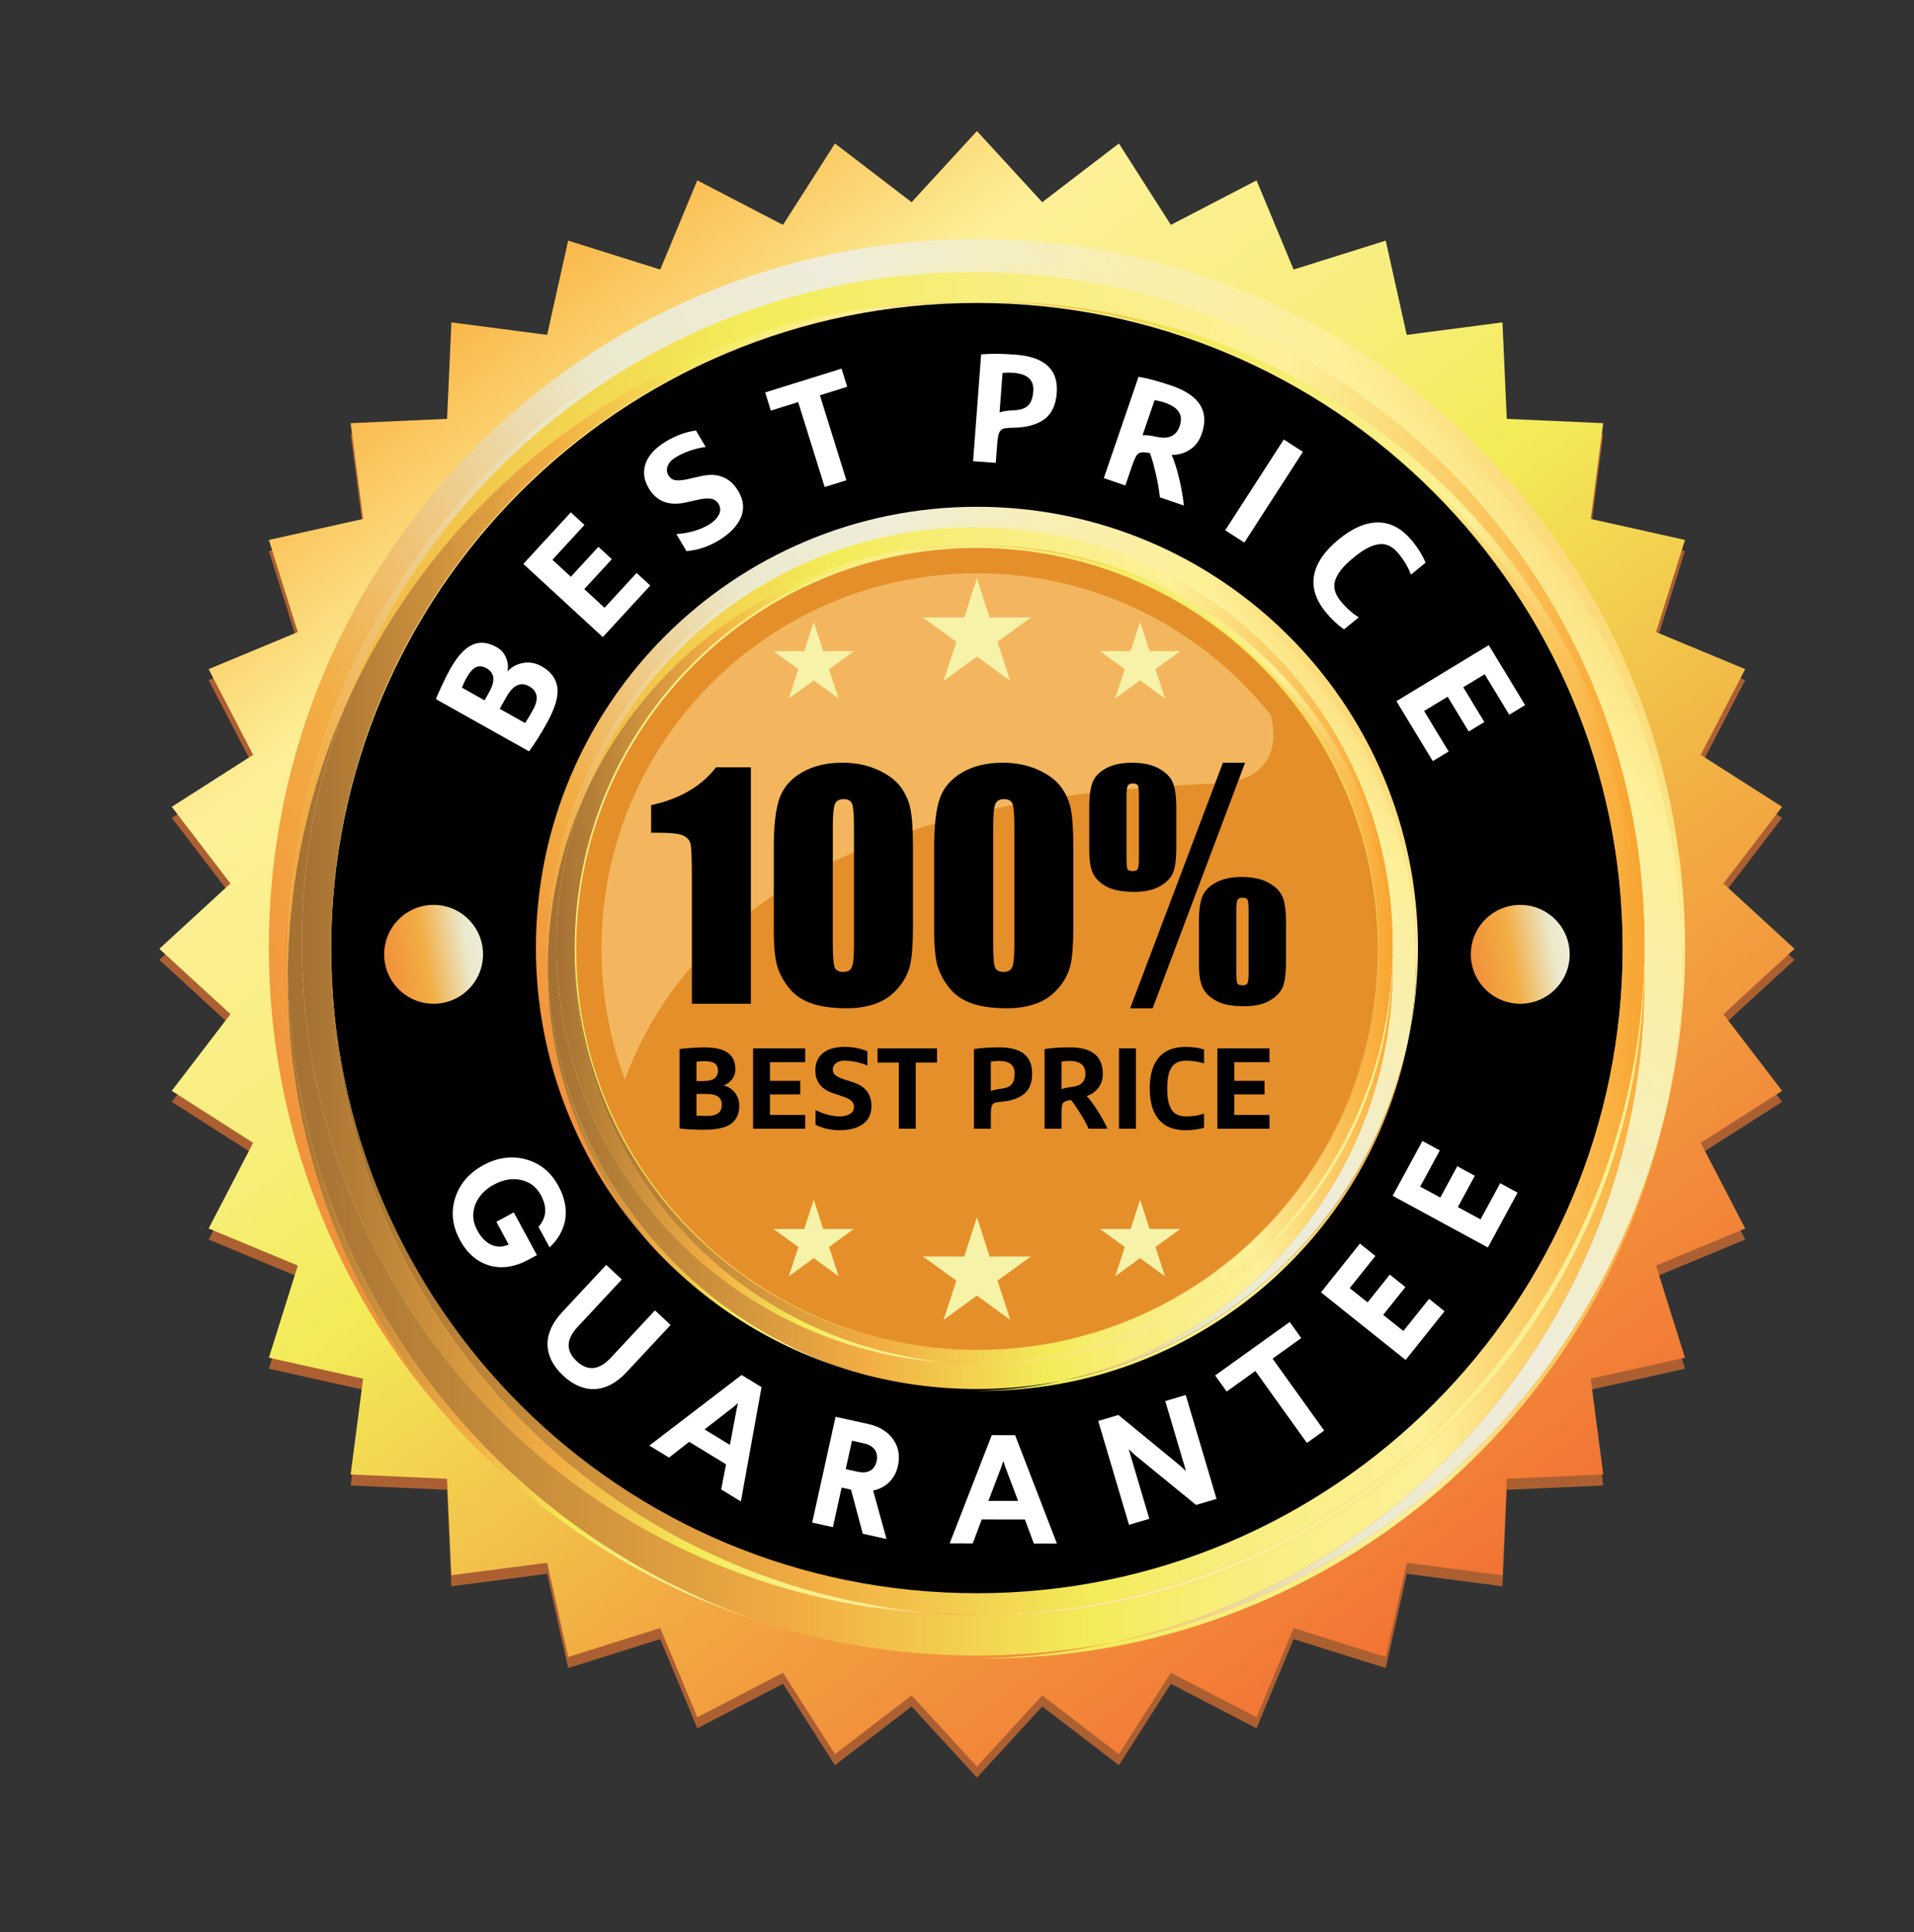
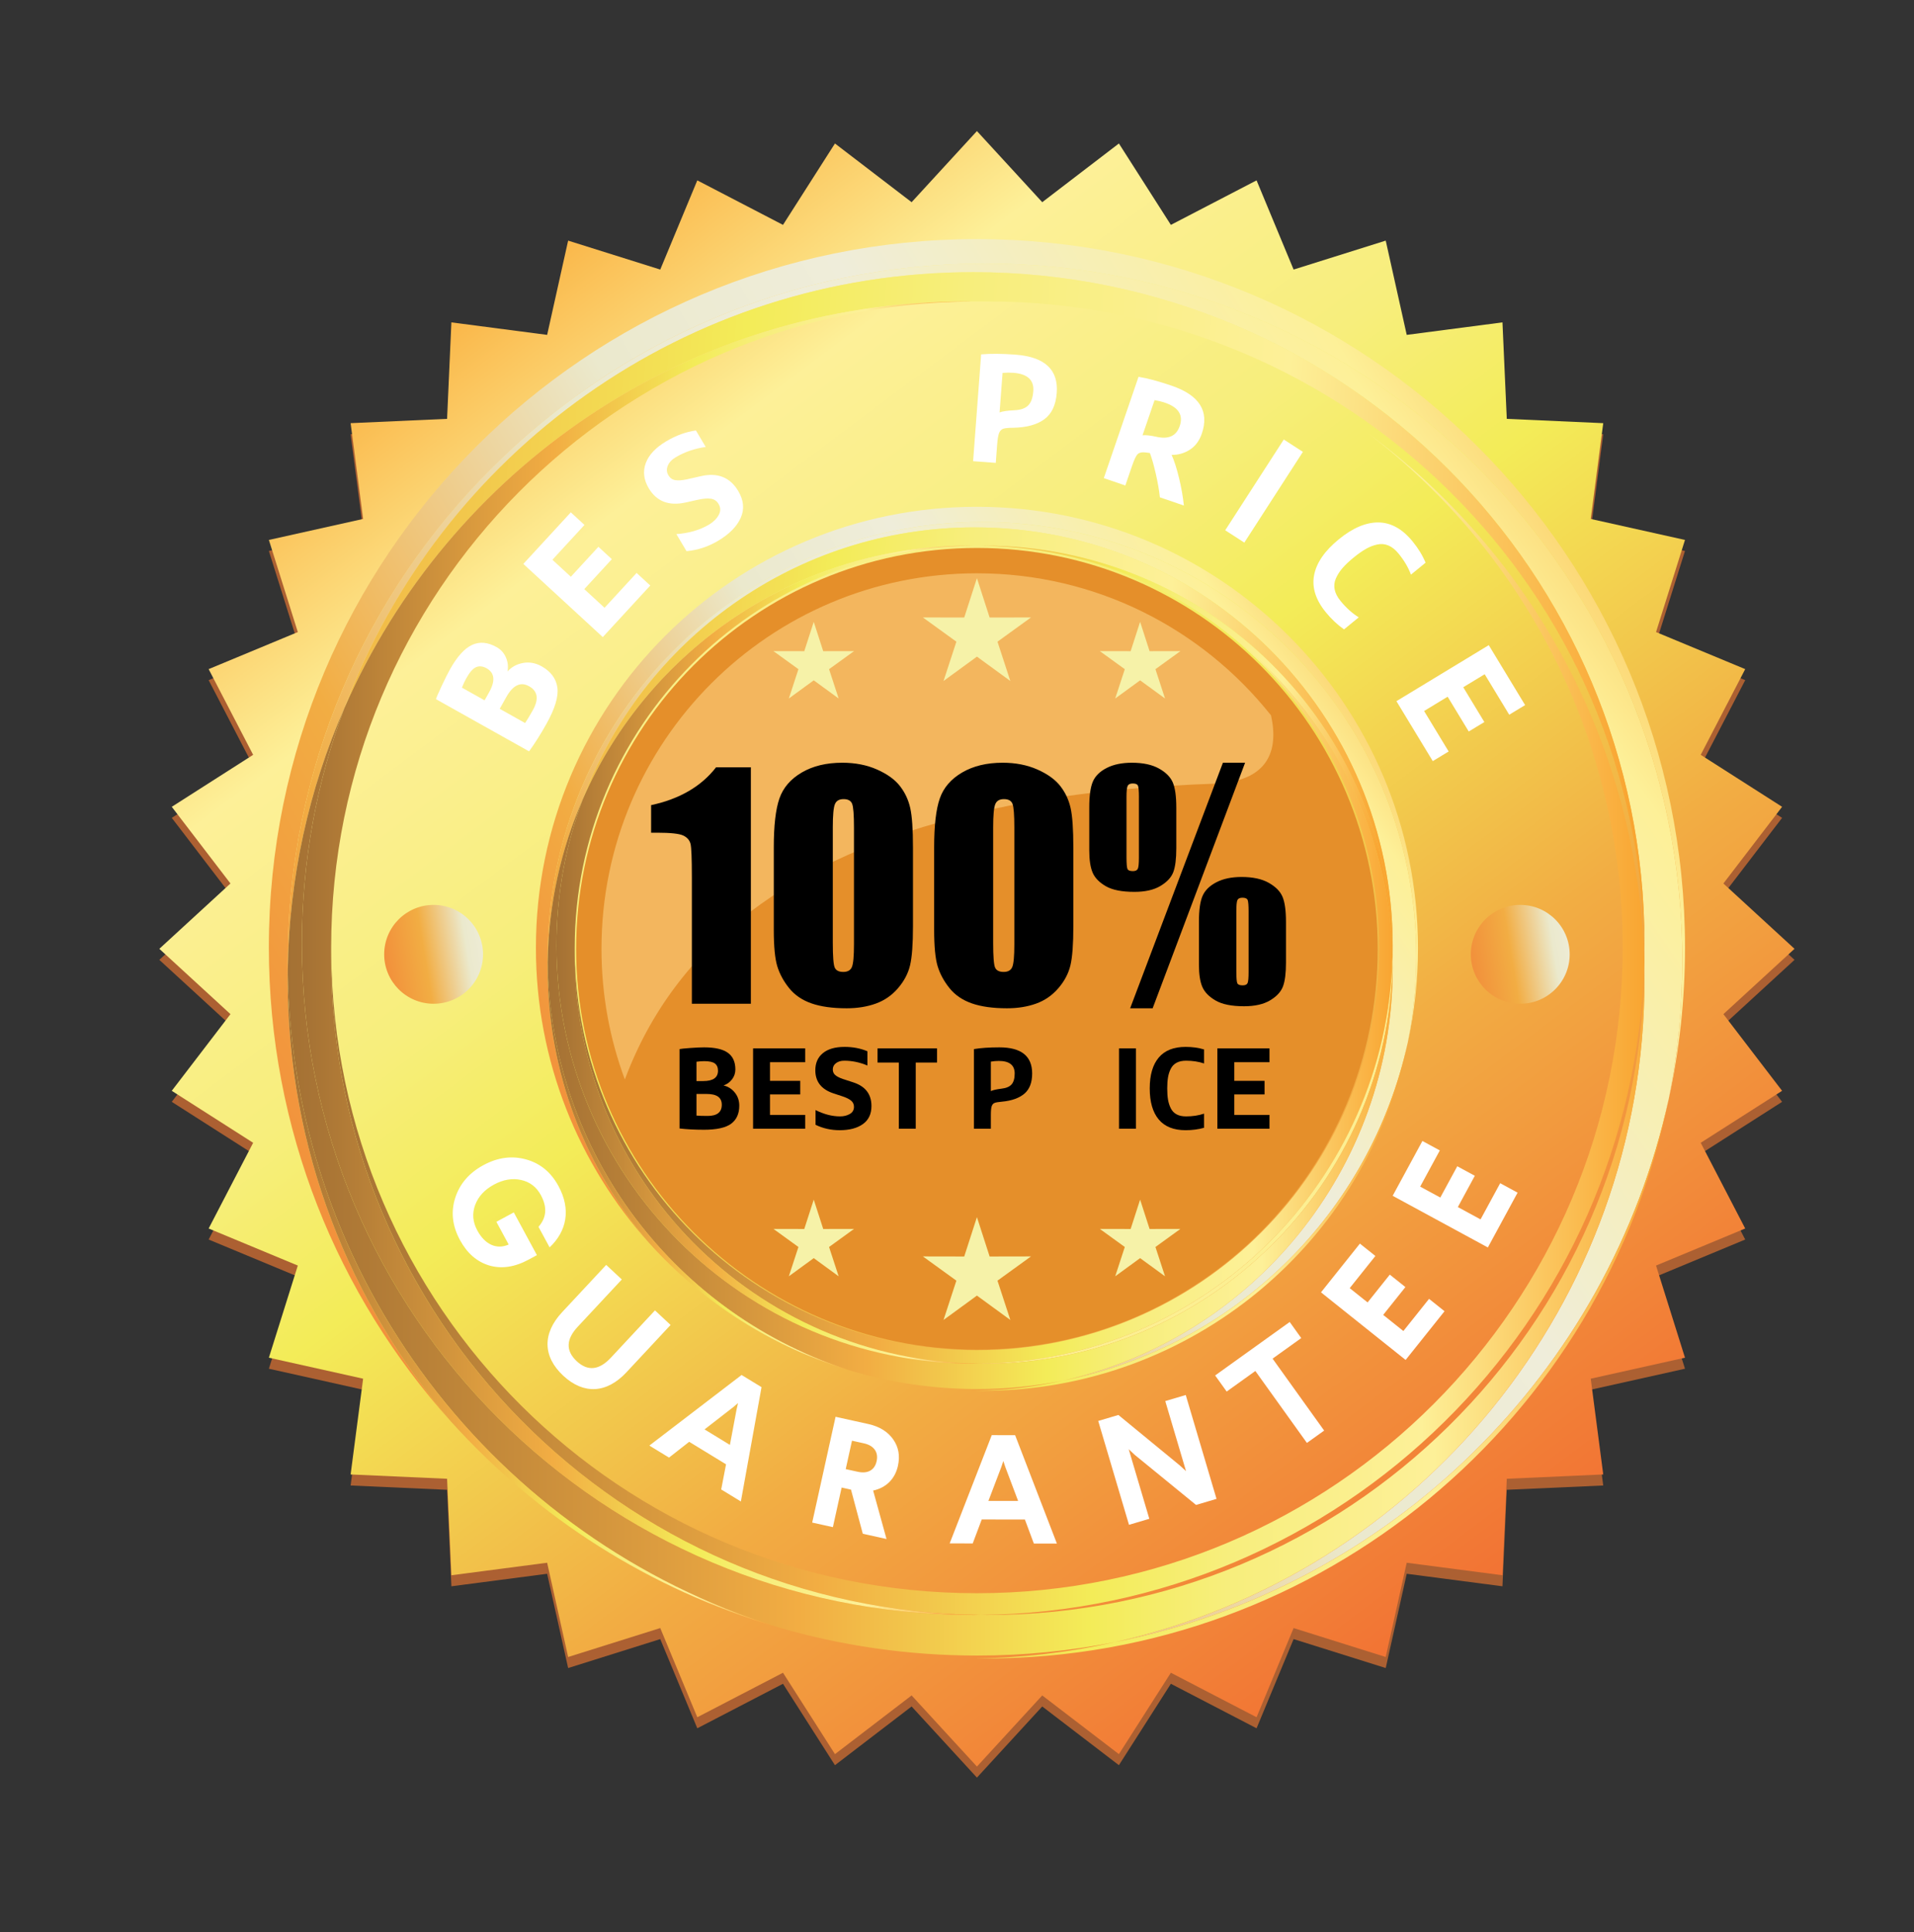
<svg xmlns="http://www.w3.org/2000/svg" xmlns:xlink="http://www.w3.org/1999/xlink" id="Layer_1" data-name="Layer 1" viewBox="0 0 3432.89 3464.5">
  <rect x="0" y="0" width="3432.89" height="3464.5" fill="#333333" stroke="none" />
  <defs>
    <style>
      .cls-1 {
        clip-path: url(#clippath);
      }

      .cls-2 {
        fill: url(#linear-gradient);
      }

      .cls-2, .cls-3, .cls-4, .cls-5, .cls-6, .cls-7, .cls-8, .cls-9, .cls-10, .cls-11, .cls-12, .cls-13, .cls-14, .cls-15, .cls-16, .cls-17, .cls-18, .cls-19, .cls-20, .cls-21, .cls-22, .cls-23, .cls-24, .cls-25, .cls-26, .cls-27, .cls-28, .cls-29 {
        stroke-width: 0px;
      }

      .cls-3 {
        fill: url(#linear-gradient-11);
      }

      .cls-4 {
        fill: url(#linear-gradient-12);
      }

      .cls-5 {
        fill: url(#linear-gradient-13);
      }

      .cls-6 {
        fill: url(#linear-gradient-10);
      }

      .cls-7 {
        fill: url(#linear-gradient-17);
      }

      .cls-8 {
        fill: url(#linear-gradient-16);
      }

      .cls-9 {
        fill: url(#linear-gradient-19);
      }

      .cls-10 {
        fill: url(#linear-gradient-15);
      }

      .cls-11 {
        fill: url(#linear-gradient-18);
      }

      .cls-12 {
        fill: url(#linear-gradient-14);
      }

      .cls-30 {
        clip-path: url(#clippath-1);
      }

      .cls-31 {
        clip-path: url(#clippath-4);
      }

      .cls-32 {
        clip-path: url(#clippath-3);
      }

      .cls-33 {
        clip-path: url(#clippath-2);
      }

      .cls-34 {
        clip-path: url(#clippath-7);
      }

      .cls-35 {
        clip-path: url(#clippath-8);
      }

      .cls-36 {
        clip-path: url(#clippath-6);
      }

      .cls-37 {
        clip-path: url(#clippath-5);
      }

      .cls-38 {
        clip-path: url(#clippath-9);
      }

      .cls-39 {
        clip-path: url(#clippath-14);
      }

      .cls-40 {
        clip-path: url(#clippath-13);
      }

      .cls-41 {
        clip-path: url(#clippath-12);
      }

      .cls-42 {
        clip-path: url(#clippath-10);
      }

      .cls-43 {
        clip-path: url(#clippath-15);
      }

      .cls-44 {
        clip-path: url(#clippath-17);
      }

      .cls-45 {
        clip-path: url(#clippath-16);
      }

      .cls-46 {
        clip-path: url(#clippath-11);
      }

      .cls-47 {
        clip-path: url(#clippath-18);
      }

      .cls-13 {
        clip-rule: evenodd;
        fill: none;
      }

      .cls-14 {
        fill: #000100;
      }

      .cls-14, .cls-15, .cls-16, .cls-17, .cls-18, .cls-19 {
        fill-rule: evenodd;
      }

      .cls-15 {
        fill: #ac6032;
      }

      .cls-16 {
        fill: #fcef92;
      }

      .cls-17 {
        fill: #e58f2a;
      }

      .cls-18 {
        fill: #f3b65e;
      }

      .cls-19 {
        fill: #f6f2a8;
      }

      .cls-20 {
        fill: url(#linear-gradient-4);
      }

      .cls-21 {
        fill: url(#linear-gradient-2);
      }

      .cls-22 {
        fill: url(#linear-gradient-3);
      }

      .cls-23 {
        fill: url(#linear-gradient-8);
      }

      .cls-24 {
        fill: url(#linear-gradient-9);
      }

      .cls-25 {
        fill: url(#linear-gradient-7);
      }

      .cls-26 {
        fill: url(#linear-gradient-5);
      }

      .cls-27 {
        fill: url(#linear-gradient-6);
      }

      .cls-29 {
        fill: #fff;
      }
    </style>
    <clipPath id="clippath">
      <polygon class="cls-13" points="1752.19 235.02 1869.32 362.58 2006.83 257.3 2100.03 403.26 2253.73 323.45 2320.17 483.38 2485.39 431.48 2523.05 600.52 2694.77 578.09 2702.51 751.1 2875.52 758.83 2853.09 930.56 3022.13 968.22 2970.22 1133.44 3130.16 1199.88 3050.35 1353.58 3196.31 1446.78 3091.03 1584.28 3218.59 1701.42 3091.03 1818.55 3196.31 1956.06 3050.35 2049.26 3130.16 2202.96 2970.22 2269.4 3022.13 2434.62 2853.09 2472.28 2875.52 2644 2702.51 2651.74 2694.77 2824.75 2523.05 2802.32 2485.39 2971.36 2320.17 2919.45 2253.73 3079.38 2100.03 2999.58 2006.83 3145.54 1869.32 3040.26 1752.19 3167.82 1635.05 3040.26 1497.55 3145.54 1404.35 2999.58 1250.65 3079.38 1184.21 2919.45 1018.99 2971.36 981.33 2802.32 809.6 2824.75 801.87 2651.74 628.86 2644 651.29 2472.28 482.25 2434.62 534.15 2269.4 374.22 2202.96 454.03 2049.26 308.07 1956.06 413.35 1818.55 285.79 1701.42 413.35 1584.28 308.07 1446.78 454.03 1353.58 374.22 1199.88 534.15 1133.44 482.25 968.22 651.29 930.56 628.86 758.83 801.87 751.1 809.6 578.09 981.33 600.52 1018.99 431.48 1184.21 483.38 1250.65 323.45 1404.35 403.26 1497.55 257.3 1635.05 362.58 1752.19 235.02" />
    </clipPath>
    <linearGradient id="linear-gradient" x1="2864.32" y1="3185.63" x2="790.71" y2="418.26" gradientUnits="userSpaceOnUse">
      <stop offset="0" stop-color="#000" />
      <stop offset=".1" stop-color="#f27033" />
      <stop offset=".37" stop-color="#f2ad43" />
      <stop offset=".58" stop-color="#f3ec58" />
      <stop offset=".68" stop-color="#f7ee7c" />
      <stop offset=".83" stop-color="#fdf098" />
      <stop offset="1" stop-color="#f9a531" />
    </linearGradient>
    <clipPath id="clippath-1">
      <path class="cls-13" d="M1766.72,472.58c690.76,0,1250.73,559.97,1250.73,1250.73,0,84.82-8.44,167.66-24.53,247.74,19.16-87.71,29.25-178.81,29.25-272.27,0-701.4-568.59-1269.99-1269.99-1269.99S482.2,997.39,482.2,1698.79c0,326.93,123.53,625,326.46,850.09-182.44-212.78-292.66-489.31-292.66-791.57,0-5.64.04-11.26.11-16.88-.07-5.69-.11-11.4-.11-17.11,0-690.76,559.97-1250.73,1250.72-1250.73" />
    </clipPath>
    <linearGradient id="linear-gradient-2" x1="-251.39" y1="2666.19" x2="3078.7" y2="709.35" gradientUnits="userSpaceOnUse">
      <stop offset="0" stop-color="#e9e8e8" />
      <stop offset=".1" stop-color="#f27033" />
      <stop offset=".37" stop-color="#f2ad43" />
      <stop offset=".56" stop-color="#ebe9cd" />
      <stop offset=".68" stop-color="#efedda" />
      <stop offset=".86" stop-color="#fdf098" />
      <stop offset="1" stop-color="#f9a531" />
    </linearGradient>
    <clipPath id="clippath-2">
      <path class="cls-13" d="M2949.46,1757.31c0,580.45-406.46,1065.97-950.28,1187.46.03,0,.06-.01.08-.02,494.78-97.56,886.36-482.49,993.65-973.7,16.09-80.08,24.53-162.93,24.53-247.74,0-690.76-559.97-1250.73-1250.73-1250.73S516,1032.55,516,1723.31c0,5.71.04,11.42.11,17.11,2.27-166.99,38.18-325.85,101.26-470.11,170.91-456.95,611.5-782.27,1128.08-782.27,664.95,0,1204,539.05,1204,1204.01,0,4.4-.02,8.81-.07,13.21.05,4.35.07,8.7.07,13.06,0,6.46-.05,12.91-.16,19.34.1,6.54.16,13.09.16,19.65" />
    </clipPath>
    <linearGradient id="linear-gradient-3" x1="-124.99" y1="3024.88" x2="3154.62" y2="743.02" xlink:href="#linear-gradient-2" />
    <clipPath id="clippath-3">
      <path class="cls-13" d="M1771.72,540.58c646.09,0,1170.67,520.25,1177.67,1164.68.05-4.4.07-8.8.07-13.21,0-664.96-539.05-1204.01-1204-1204.01-516.58,0-957.17,325.32-1128.08,782.27,187.82-429.57,616.54-729.74,1115.35-729.74,3.29,0,6.57.01,9.85.04,3.2-.03,6.4-.04,9.61-.04s6.49.01,9.72.04c3.26-.03,6.53-.04,9.81-.04" />
    </clipPath>
    <linearGradient id="linear-gradient-4" x1="-956.46" y1="908.71" x2="2943.98" y2="1176.26" gradientUnits="userSpaceOnUse">
      <stop offset="0" stop-color="#a77234" />
      <stop offset=".1" stop-color="#f27033" />
      <stop offset=".37" stop-color="#f2ad43" />
      <stop offset=".58" stop-color="#f3ec58" />
      <stop offset=".68" stop-color="#f7ee7c" />
      <stop offset=".83" stop-color="#fdf098" />
      <stop offset="1" stop-color="#f9a531" />
    </linearGradient>
    <clipPath id="clippath-4">
      <path class="cls-13" d="M2452.56,776.24c293.14,215.45,486.2,559.13,496.47,948.35.17-6.43.29-12.88.36-19.33-7-644.43-531.58-1164.68-1177.67-1164.68-3.27,0-6.54.01-9.81.04,259.4,2.13,498.47,89.54,690.55,235.56.04.03.07.05.1.07" />
    </clipPath>
    <linearGradient id="linear-gradient-5" x1="953.29" y1="948.81" x2="2939.36" y2="1209.07" xlink:href="#linear-gradient-4" />
    <clipPath id="clippath-5">
      <path class="cls-13" d="M2949.03,1724.59c-10.27-389.22-203.32-732.9-496.47-948.35,278.22,211.54,457.84,546.07,457.84,922.54,0,639.66-518.55,1158.21-1158.21,1158.21s-1152.95-513.3-1158.17-1148.49c-.03,3.26-.04,6.53-.04,9.81,0,646.09,520.25,1170.67,1164.68,1177.67,648.01-6.97,1173.24-525.86,1190.36-1171.39" />
    </clipPath>
    <linearGradient id="linear-gradient-6" x1="593.98" y1="1836.11" x2="2949.03" y2="1836.11" gradientUnits="userSpaceOnUse">
      <stop offset="0" stop-color="#a47134" />
      <stop offset=".37" stop-color="#f2ad43" />
      <stop offset=".58" stop-color="#f3ec58" />
      <stop offset=".68" stop-color="#f7ee7c" />
      <stop offset=".83" stop-color="#fdf098" />
      <stop offset="1" stop-color="#f9a531" />
    </linearGradient>
    <clipPath id="clippath-6">
      <path class="cls-13" d="M2949.3,1737.65c-10.33,641.53-533.59,1158.4-1177.58,1158.4-4.36,0-8.71-.02-13.06-.07-4.4.05-8.8.07-13.21.07-664.96,0-1204.01-539.05-1204.01-1204,0-148.38,26.84-290.49,75.93-421.74-63.08,144.26-98.99,303.13-101.26,470.11,7.42,553.54,374.45,1020.27,878.09,1177.19,113.54,33.29,233.67,51.15,357.99,51.15,84.52,0,167.1-8.25,247-24,.03,0,.06-.01.08-.02,543.78-121.53,950.19-607.03,950.19-1187.45,0-6.56-.05-13.11-.16-19.65M1999.18,2944.77s-.06,0-.09.02c-80.45,17.97-163.9,27.97-249.49,29.13,5.69.07,11.4.11,17.11.11,605.95,0,1111.24-430.89,1226.2-1002.98-107.3,491.21-498.87,876.14-993.65,973.7l-.08.02Z" />
    </clipPath>
    <linearGradient id="linear-gradient-7" x1="516.12" y1="2122.17" x2="2992.92" y2="2122.17" xlink:href="#linear-gradient-6" />
    <clipPath id="clippath-7">
      <path class="cls-13" d="M1758.66,2895.99c-644.43-7-1164.68-531.58-1164.68-1177.67,0-3.27.01-6.54.04-9.81-.03-3.24-.04-6.48-.04-9.72,0-636.45,513.36-1153.01,1148.6-1158.17-3.28-.03-6.56-.04-9.85-.04-498.82,0-927.53,300.17-1115.35,729.74-49.09,131.25-75.93,273.36-75.93,421.74,0,664.95,539.05,1204,1204.01,1204,4.41,0,8.81-.02,13.21-.07" />
    </clipPath>
    <linearGradient id="linear-gradient-8" x1="541.45" y1="1718.32" x2="1758.66" y2="1718.32" xlink:href="#linear-gradient-6" />
    <clipPath id="clippath-8">
      <path class="cls-13" d="M1394.2,2917.62c-503.64-156.92-870.66-623.65-878.09-1177.19-.07,5.62-.11,11.24-.11,16.88,0,302.27,110.22,578.79,292.66,791.57,155.28,172.24,357.05,301.74,585.54,368.74" />
    </clipPath>
    <linearGradient id="linear-gradient-9" x1="516" y1="2329.02" x2="1394.2" y2="2329.02" xlink:href="#linear-gradient-6" />
    <clipPath id="clippath-9">
      <path class="cls-13" d="M1761.24,936.06c430.23,0,779,348.77,779,779,0,52.83-5.26,104.43-15.28,154.3,11.93-54.63,18.22-111.37,18.22-169.58,0-436.85-354.14-790.99-790.99-790.99s-790.99,354.14-790.99,790.99c0,203.62,76.94,389.27,203.33,529.47-113.63-132.53-182.28-304.76-182.28-493.02,0-3.51.02-7.01.07-10.51-.05-3.55-.07-7.1-.07-10.66,0-430.23,348.77-779,778.99-779" />
    </clipPath>
    <linearGradient id="linear-gradient-10" x1="504.29" y1="2302.32" x2="2578.4" y2="1083.51" xlink:href="#linear-gradient-2" />
    <clipPath id="clippath-10">
      <path class="cls-13" d="M2497.89,1736.23c0,361.52-253.15,663.92-591.86,739.59.02,0,.04,0,.05-.01,308.17-60.76,552.05-300.51,618.88-606.45,10.02-49.88,15.28-101.48,15.28-154.3,0-430.23-348.77-779-779-779s-778.99,348.77-778.99,779c0,3.56.02,7.11.07,10.66,1.42-104,23.78-202.95,63.07-292.8,106.45-284.6,380.86-487.22,702.61-487.22,414.15,0,749.89,335.74,749.89,749.9,0,2.74-.01,5.49-.04,8.23.03,2.71.04,5.42.04,8.13,0,4.02-.03,8.04-.1,12.04.06,4.07.1,8.15.1,12.24" />
    </clipPath>
    <linearGradient id="linear-gradient-11" x1="583.02" y1="2525.71" x2="2625.67" y2="1104.5" xlink:href="#linear-gradient-2" />
    <clipPath id="clippath-11">
      <path class="cls-13" d="M1764.35,978.41c402.41,0,729.13,324.03,733.49,725.4.03-2.74.04-5.48.04-8.23,0-414.16-335.74-749.9-749.89-749.9-321.74,0-596.16,202.62-702.61,487.22,116.98-267.55,384-454.5,694.68-454.5,2.05,0,4.09,0,6.14.02,1.99-.02,3.99-.02,5.98-.02s4.04,0,6.06.02c2.03-.02,4.07-.02,6.11-.02" />
    </clipPath>
    <linearGradient id="linear-gradient-12" x1="65.14" y1="1207.7" x2="2494.48" y2="1374.33" xlink:href="#linear-gradient-4" />
    <clipPath id="clippath-12">
      <path class="cls-13" d="M2188.4,1125.19c182.58,134.19,302.82,348.24,309.22,590.66.11-4.01.18-8.02.23-12.04-4.36-401.37-331.08-725.4-733.49-725.4-2.04,0-4.08,0-6.11.02,161.56,1.33,310.46,55.77,430.1,146.71.02.02.04.03.06.04" />
    </clipPath>
    <linearGradient id="linear-gradient-13" x1="1254.61" y1="1232.68" x2="2491.61" y2="1394.77" xlink:href="#linear-gradient-4" />
    <clipPath id="clippath-13">
      <path class="cls-13" d="M2497.62,1715.85c-6.4-242.42-126.64-456.47-309.22-590.66,173.28,131.76,285.16,340.11,285.16,574.59,0,398.4-322.97,721.37-721.37,721.37s-718.09-319.7-721.35-715.31c-.02,2.03-.02,4.07-.02,6.11,0,402.41,324.03,729.13,725.4,733.49,403.6-4.34,730.73-327.52,741.4-729.58" />
    </clipPath>
    <linearGradient id="linear-gradient-14" x1="1030.82" y1="1785.31" x2="2497.62" y2="1785.31" xlink:href="#linear-gradient-6" />
    <clipPath id="clippath-14">
      <path class="cls-13" d="M2497.79,1723.99c-6.43,399.57-332.34,721.49-733.44,721.49-2.71,0-5.43-.01-8.13-.04-2.74.03-5.48.04-8.23.04-414.16,0-749.9-335.74-749.9-749.89,0-92.41,16.72-180.92,47.29-262.67-39.29,89.85-61.65,188.8-63.07,292.8,4.62,344.77,233.22,635.46,546.9,733.2,70.71,20.74,145.54,31.86,222.96,31.86,52.64,0,104.08-5.14,153.84-14.95.02,0,.04,0,.05-.01,338.68-75.69,591.81-378.08,591.81-739.58,0-4.09-.03-8.17-.1-12.24M1906.03,2475.82s-.04,0-.05.01c-50.11,11.19-102.08,17.42-155.39,18.14,3.55.05,7.1.07,10.66.07,377.4,0,692.12-268.37,763.72-624.69-66.83,305.94-310.71,545.69-618.88,606.45h-.05Z" />
    </clipPath>
    <linearGradient id="linear-gradient-15" x1="982.32" y1="1963.48" x2="2524.96" y2="1963.48" xlink:href="#linear-gradient-6" />
    <clipPath id="clippath-15">
      <path class="cls-13" d="M1756.22,2445.43c-401.37-4.36-725.4-331.09-725.4-733.49,0-2.04,0-4.07.02-6.11-.02-2.02-.02-4.04-.02-6.06,0-396.41,319.74-718.13,715.39-721.35-2.04-.02-4.09-.02-6.14-.02-310.68,0-577.7,186.96-694.68,454.5-30.57,81.75-47.29,170.26-47.29,262.67,0,414.16,335.74,749.89,749.9,749.89,2.75,0,5.49-.01,8.23-.04" />
    </clipPath>
    <linearGradient id="linear-gradient-16" x1="998.1" y1="1711.94" x2="1756.22" y2="1711.94" xlink:href="#linear-gradient-6" />
    <clipPath id="clippath-16">
      <path class="cls-13" d="M1529.22,2458.91c-313.68-97.74-542.28-388.43-546.9-733.2-.05,3.5-.07,7-.07,10.51,0,188.26,68.65,360.49,182.28,493.02,96.71,107.28,222.38,187.93,364.69,229.66" />
    </clipPath>
    <linearGradient id="linear-gradient-17" x1="982.25" y1="2092.31" x2="1529.22" y2="2092.31" xlink:href="#linear-gradient-6" />
    <clipPath id="clippath-17">
      <path class="cls-13" d="M777.7,1622.67c48.96,0,88.65,39.69,88.65,88.65s-39.69,88.64-88.65,88.64-88.64-39.69-88.64-88.64,39.69-88.65,88.64-88.65" />
    </clipPath>
    <linearGradient id="linear-gradient-18" x1="611.98" y1="1738.65" x2="1015.24" y2="1672.12" gradientUnits="userSpaceOnUse">
      <stop offset="0" stop-color="#e9e8e8" />
      <stop offset="0" stop-color="#f27033" />
      <stop offset=".37" stop-color="#f2ad43" />
      <stop offset=".56" stop-color="#ebe9cd" />
      <stop offset=".68" stop-color="#efedda" />
      <stop offset=".86" stop-color="#fdf098" />
      <stop offset="1" stop-color="#f9a531" />
    </linearGradient>
    <clipPath id="clippath-18">
      <path class="cls-13" d="M2726.68,1622.67c48.96,0,88.64,39.69,88.64,88.65s-39.69,88.64-88.64,88.64-88.65-39.69-88.65-88.64,39.69-88.65,88.65-88.65" />
    </clipPath>
    <linearGradient id="linear-gradient-19" x1="2560.94" y1="1738.65" x2="2964.2" y2="1672.13" xlink:href="#linear-gradient-18" />
  </defs>
  <polygon class="cls-15" points="1752.19 254.81 1869.32 382.37 2006.83 277.08 2100.03 423.05 2253.73 343.24 2320.17 503.17 2485.39 451.27 2523.05 620.31 2694.77 597.88 2702.51 770.89 2875.52 778.62 2853.09 950.35 3022.13 988.01 2970.22 1153.23 3130.16 1219.67 3050.35 1373.37 3196.31 1466.57 3091.03 1604.07 3218.59 1721.21 3091.03 1838.34 3196.31 1975.84 3050.35 2069.05 3130.16 2222.74 2970.22 2289.19 3022.13 2454.41 2853.09 2492.07 2875.52 2663.79 2702.51 2671.52 2694.77 2844.54 2523.05 2822.11 2485.39 2991.14 2320.17 2939.24 2253.73 3099.17 2100.03 3019.36 2006.83 3165.33 1869.32 3060.05 1752.19 3187.61 1635.05 3060.05 1497.55 3165.33 1404.35 3019.36 1250.65 3099.17 1184.21 2939.24 1018.99 2991.14 981.33 2822.11 809.6 2844.54 801.87 2671.52 628.86 2663.79 651.29 2492.07 482.25 2454.41 534.15 2289.19 374.22 2222.74 454.03 2069.05 308.07 1975.84 413.35 1838.34 285.79 1721.21 413.35 1604.07 308.07 1466.57 454.03 1373.37 374.22 1219.67 534.15 1153.23 482.25 988.01 651.29 950.35 628.86 778.62 801.87 770.89 809.6 597.88 981.33 620.31 1018.99 451.27 1184.21 503.17 1250.65 343.24 1404.35 423.05 1497.55 277.08 1635.05 382.37 1752.19 254.81" />
  <g class="cls-1">
    <rect class="cls-2" x="285.79" y="235.02" width="2932.8" height="2932.8" />
  </g>
-   <path class="cls-14" d="M1752.19,543.21c-639.66,0-1158.21,518.55-1158.21,1158.21s518.55,1158.21,1158.21,1158.21,1158.21-518.55,1158.21-1158.21-518.55-1158.21-1158.21-1158.21M964.07,1701.42c0-435.27,352.85-788.12,788.12-788.12s788.12,352.85,788.12,788.12-352.85,788.12-788.12,788.12-788.12-352.85-788.12-788.12Z" />
  <path class="cls-17" d="M1752.19,982.6c-396.99,0-718.82,321.83-718.82,718.82s321.83,718.82,718.82,718.82,718.82-321.83,718.82-718.82-321.83-718.82-718.82-718.82" />
  <path class="cls-18" d="M1120.7,1935.72c89.82-240.21,297.69-399.13,623.61-476.75,85.55-20.37,179.24-35.14,281.04-44.31,48.45-4.36,98.74-7.46,150.86-9.29,98.48-3.43,117.65-59.15,103.45-122.56-123.36-155.23-313.79-254.77-527.48-254.77-371.89,0-673.37,301.48-673.37,673.37,0,82.4,14.8,161.34,41.88,234.3" />
  <g class="cls-30">
    <rect class="cls-21" x="482.2" y="428.8" width="2539.97" height="2120.08" />
  </g>
  <g class="cls-33">
    <rect class="cls-22" x="516" y="472.58" width="2501.45" height="2472.19" />
  </g>
  <g class="cls-32">
    <rect class="cls-20" x="617.37" y="488.04" width="2332.09" height="1217.22" />
  </g>
  <g class="cls-31">
-     <rect class="cls-26" x="1761.91" y="540.58" width="1187.48" height="1184.02" />
-   </g>
+     </g>
  <g class="cls-37">
    <rect class="cls-27" x="593.98" y="776.24" width="2355.05" height="2119.74" />
  </g>
-   <path class="cls-16" d="M2949.03,1724.59c-17.13,645.53-542.35,1164.43-1190.36,1171.39,4.35.05,8.7.07,13.06.07,643.99,0,1167.26-516.87,1177.58-1158.4-.07-4.36-.16-8.71-.28-13.06" />
  <g class="cls-36">
    <rect class="cls-25" x="516.12" y="1270.31" width="2476.8" height="1703.72" />
  </g>
  <g class="cls-34">
    <rect class="cls-23" x="541.45" y="540.58" width="1217.22" height="2355.48" />
  </g>
  <g class="cls-35">
    <rect class="cls-24" x="516" y="1740.43" width="878.2" height="1177.19" />
  </g>
  <g class="cls-38">
    <rect class="cls-6" x="961.2" y="908.79" width="1581.98" height="1320.46" />
  </g>
  <g class="cls-42">
    <rect class="cls-3" x="982.25" y="936.06" width="1557.99" height="1539.76" />
  </g>
  <g class="cls-46">
    <rect class="cls-4" x="1045.39" y="945.69" width="1452.5" height="758.12" />
  </g>
  <g class="cls-41">
    <rect class="cls-5" x="1758.25" y="978.41" width="739.6" height="737.44" />
  </g>
  <g class="cls-40">
    <rect class="cls-12" x="1030.82" y="1125.19" width="1466.8" height="1320.25" />
  </g>
  <path class="cls-16" d="M2497.62,1715.85c-10.67,402.06-337.79,725.24-741.4,729.58,2.71.03,5.42.04,8.13.04,401.1,0,727.01-321.93,733.44-721.49-.04-2.72-.1-5.43-.17-8.14" />
  <g class="cls-39">
    <rect class="cls-10" x="982.32" y="1432.91" width="1542.64" height="1061.13" />
  </g>
  <g class="cls-43">
    <rect class="cls-8" x="998.1" y="978.41" width="758.12" height="1467.07" />
  </g>
  <g class="cls-45">
    <rect class="cls-7" x="982.25" y="1725.71" width="546.97" height="733.2" />
  </g>
  <polygon class="cls-19" points="1752.19 2182.57 1774.97 2253.15 1849.13 2253.01 1789.05 2296.48 1812.11 2366.97 1752.19 2323.26 1692.27 2366.97 1715.33 2296.48 1655.25 2253.01 1729.41 2253.15 1752.19 2182.57" />
  <polygon class="cls-19" points="1459.51 2151.19 1476.49 2203.8 1531.78 2203.7 1486.99 2236.11 1504.17 2288.66 1459.51 2256.08 1414.84 2288.66 1432.03 2236.11 1387.24 2203.7 1442.53 2203.8 1459.51 2151.19" />
  <polygon class="cls-19" points="2044.88 2151.19 2061.86 2203.8 2117.15 2203.7 2072.36 2236.11 2089.54 2288.66 2044.88 2256.08 2000.21 2288.66 2017.4 2236.11 1972.61 2203.7 2027.89 2203.8 2044.88 2151.19" />
  <polygon class="cls-19" points="1752.19 1036.77 1774.98 1107.35 1849.14 1107.21 1789.06 1150.68 1812.11 1221.17 1752.19 1177.47 1692.28 1221.17 1715.33 1150.68 1655.25 1107.21 1729.41 1107.35 1752.19 1036.77" />
  <polygon class="cls-19" points="1459.51 1115.09 1476.49 1167.7 1531.78 1167.59 1486.99 1200 1504.17 1252.55 1459.51 1219.97 1414.84 1252.55 1432.03 1200 1387.24 1167.59 1442.53 1167.7 1459.51 1115.09" />
  <polygon class="cls-19" points="2044.88 1115.09 2061.86 1167.7 2117.15 1167.59 2072.36 1200 2089.54 1252.55 2044.88 1219.97 2000.21 1252.55 2017.4 1200 1972.61 1167.59 2027.89 1167.7 2044.88 1115.09" />
  <g class="cls-44">
    <rect class="cls-11" x="689.05" y="1622.67" width="177.29" height="177.29" />
  </g>
  <g class="cls-47">
    <rect class="cls-9" x="2638.03" y="1622.67" width="177.29" height="177.29" />
  </g>
  <path class="cls-29" d="M1745.32,826.99l14.42-191.5c16.81-1.52,37.3-1.37,61.47.46,52.58,3.96,77.29,26.88,74.14,68.76-1.64,21.77-9.08,37.49-22.34,47.16-13.25,9.67-31.68,14.73-55.27,15.18-9.1.06-15.26.66-18.5,1.81-3.24,1.15-5.66,3.66-7.25,7.52-1.59,3.87-2.77,10.88-3.53,21.02l-2.46,32.65-40.68-3.06ZM1798.15,668.72l-5.33,70.84c5.34-2.01,14.07-3.3,26.17-3.87,11.35-.44,19.68-3.29,25-8.55,5.31-5.26,8.41-13.79,9.3-25.6,1.51-20.11-10.46-31.12-35.92-33.04-6.27-.47-12.68-.4-19.22.22Z" />
  <path class="cls-29" d="M1979.77,857.35l62.26-181.66c16.47,2.71,36.26,8.03,59.37,15.94,49.88,17.09,67.92,45.77,54.12,86.02-4.38,12.78-11.52,22.36-21.43,28.74-9.92,6.38-20.81,9.49-32.68,9.33,4.76,10.63,9.22,24.58,13.38,41.84,4.15,17.26,7.01,33.6,8.58,49l-43.05-14.75c-1.24-12.35-3.71-26.55-7.41-42.58-3.7-16.03-7.21-28.33-10.53-36.9l-8.15-1.03c-6.2-.75-10.74.23-13.63,2.96-2.89,2.73-6.28,9.78-10.18,21.15l-12.06,35.18-38.59-13.23ZM2070.81,717.53l-21.59,63c5.68-.59,14.07.32,25.16,2.76,21.6,4.86,35.44-1.54,41.5-19.22,6.72-19.6-2-33.54-26.15-41.82-6.13-2.1-12.43-3.67-18.92-4.72Z" />
-   <path class="cls-29" d="M1479.1,873.32l-47.52-152.32-49.01,15.29-10.16-32.58,136.96-42.73,10.16,32.58-49.01,15.29,47.52,152.32-38.94,12.15Z" />
  <path class="cls-29" d="M2197.5,950.88l105.06-162.73,34.27,22.13-105.06,162.73-34.27-22.13Z" />
  <path class="cls-29" d="M1195.33,791.11c17.33-10.31,34.95-16.7,52.85-19.17l17.59,29.57c-19.71,2.69-37.68,8.85-53.9,18.5-7,4.16-11.73,9.24-14.19,15.22-2.47,5.99-2.09,11.69,1.13,17.09,2.93,4.93,7.02,7.83,12.27,8.68,5.25.86,12.08.4,20.49-1.38l25.34-5.71c30.1-6.93,52.49,1.93,67.15,26.57,9.84,16.54,11.34,32.54,4.51,48.01-6.83,15.48-20.35,29.22-40.54,41.23-17.97,10.69-36.88,16.89-56.75,18.59l-18.16-30.53c22.69-1.66,42.22-7.36,58.6-17.11,7.79-4.63,13.55-10.32,17.29-17.07,3.74-6.74,3.67-13.37-.21-19.89-3.21-5.4-7.89-8.55-14-9.43-6.12-.88-14.2-.16-24.23,2.15l-20.81,4.63c-30.04,6.68-52.1-1.83-66.2-25.52-8.99-15.1-10.79-30.07-5.4-44.9,5.39-14.83,17.77-28.01,37.17-39.55Z" />
  <path class="cls-29" d="M2437.01,1107.02l-26.42,21.61c-11.79-8.28-22.67-18.51-32.62-30.68-18.27-22.34-25.28-44.57-21.02-66.69,4.25-22.12,18.98-43.48,44.19-64.1,25.06-20.49,48.82-30.6,71.27-30.32,22.45.28,42.81,11.59,61.08,33.93,10.19,12.46,17.98,25.21,23.38,38.24l-26.21,21.43c-4.76-12.84-12.18-25.41-22.25-37.73-5.74-7.02-11.79-11.86-18.16-14.54-6.37-2.68-13.02-3.28-19.93-1.8-6.92,1.48-13.73,4.11-20.42,7.91-6.69,3.8-14.05,8.98-22.07,15.54-8.16,6.68-14.77,12.91-19.82,18.72-5.06,5.8-9.02,11.98-11.92,18.53-2.89,6.54-3.66,13.21-2.3,19.98,1.36,6.78,4.91,13.67,10.64,20.69,10.07,12.31,20.92,22.08,32.56,29.3Z" />
  <path class="cls-29" d="M1081.12,1142.44l-142.48-131.21,85.16-92.47,24.5,22.56-57.52,62.46,33.07,30.45,49.44-53.69,24.09,22.18-49.44,53.69,36.34,33.46,57.52-62.46,24.5,22.56-85.16,92.47Z" />
  <path class="cls-29" d="M2504.59,1257.35l165.61-100.45,65.19,107.48-28.47,17.27-44.04-72.6-38.44,23.31,37.85,62.4-28,16.98-37.85-62.4-42.23,25.62,44.04,72.6-28.47,17.27-65.19-107.48Z" />
  <path class="cls-29" d="M979.96,1298.24c-10.31,18.4-20.65,34.76-31.02,49.1l-167.03-93.61c.98-3.27,4.42-11.2,10.32-23.8,5.9-12.6,10.88-22.53,14.95-29.79,12.75-22.75,25.88-37.29,39.39-43.61,13.51-6.32,28.17-5.05,43.99,3.82,7.75,4.34,13.37,10.57,16.88,18.69,3.51,8.12,4.44,16.48,2.79,25.1,7.34-8.18,16.67-13.29,27.99-15.33,11.32-2.03,22.39-.02,33.2,6.04,16.62,9.32,26.04,22.02,28.27,38.11,2.22,16.09-4.36,37.85-19.73,65.29ZM836.37,1216.17c-2.9,5.17-5.52,10.8-7.88,16.9l40.67,22.79,8-14.28c11.58-20.66,10.1-35.05-4.42-43.2-6.78-3.8-13.02-4.48-18.72-2.06-5.7,2.42-11.59,9.04-17.65,19.85ZM908.07,1249.99l-11.8,21.06,45.51,25.51c3.47-5.05,8.1-12.74,13.89-23.07,11.12-19.85,8.86-34.16-6.79-42.93-15.17-8.5-28.77-2.02-40.8,19.44Z" />
  <path class="cls-29" d="M2497.84,2144.29l170.73,92.65,53.34-98.29-31.22-16.94-35.21,64.88-40.73-22.1,30.44-56.1-31.46-17.07-30.44,56.1-36.1-19.59,35.21-64.88-31.22-16.94-53.34,98.29ZM2369.3,2317.45l151.79,121.22,69.79-87.39-27.76-22.17-46.06,57.68-36.21-28.92,39.83-49.87-27.97-22.34-39.83,49.87-32.09-25.63,46.06-57.68-27.76-22.17-69.79,87.39ZM2179.44,2466.48l20.7,28.87,51.42-36.87,92.5,129,30.9-22.15-92.5-129,51.42-36.87-20.7-28.87-133.73,95.89ZM2089.99,2512.41l37.22,125.58-11.5-10.48-109.79-90.18-36.18,10.72,55.19,186.25,36.45-10.8-36.98-124.79,10.81,10.11,109.98,89.84,36.72-10.88-55.19-186.25-36.72,10.88ZM1803.13,2630.71l22.94,60.81-53.28-.08,23.12-60.74,3.62-10.82,3.59,10.83ZM1778.79,2573.51l-75.49,194.14,41.35.06,16.16-42.99,77.42.11,16.03,43.04,41.35.06-74.92-194.36-41.9-.06ZM1549.52,2588.22c17.61,3.89,26.41,15.5,22.76,32.03s-16.41,22.8-34.02,18.91l-21.41-4.73,11.26-50.94,21.41,4.73ZM1498.65,2540.6l-41.93,189.67,37.12,8.21,15.69-70.99,16.8,3.71,21.16,79.14,42.54,9.4-24-86.87c22.96-4.87,39.23-20.6,44.44-44.18,4.01-18.15,1.23-33.83-8.51-47.64-9.74-13.8-24.47-23.03-44.79-27.52l-58.53-12.94ZM1321.15,2527.13l-12.01,63.87-45.47-27.77,51.33-39.86,8.72-7.36-2.56,11.12ZM1330.1,2465.62l-165.42,126.6,35.29,21.55,36.15-28.32,66.08,40.35-8.68,45.1,35.29,21.55,37.05-204.98-35.76-21.84ZM1174.74,2349.8l-79.11,84.84c-21.01,22.53-41.55,24.62-61.24,6.26-19.89-18.55-19.24-39.19,1.77-61.71l79.11-84.84-28.01-26.12-79.11,84.84c-35.58,38.16-34.72,79.55,2.01,113.81,36.74,34.25,78.08,31.83,113.47-6.12l79.11-84.84-28.01-26.12ZM1001.7,2126.91c-13.47-24.89-32.86-40.91-58.42-47.9-25.18-6.89-50.53-3.58-76.15,10.29-25.63,13.87-42.5,33.41-50.63,58.63-8.12,25.22-5.2,50.46,8.4,75.59,12.81,23.67,30.19,38.88,52.14,45.62,22.19,6.61,45.92,3.23,71.06-10.37l14.89-8.06-41.47-76.64-31.24,16.9,22.05,40.76c-21.67,9.52-42.59.01-56.19-25.13-8.32-15.38-9.55-30.48-3.96-45.81,5.83-15.46,16.99-27.49,33.83-36.61,16.6-8.98,32.77-11.74,48.53-8.27,15.76,3.46,27.6,12.52,35.52,27.16,11.75,21.72,10.25,40.52-4.25,56.88l19.94,36.85c30.73-28.93,38.65-67.93,15.94-109.91Z" />
  <g>
    <path class="cls-28" d="M1346.73,1375.87v424.09h-105.83v-227.37c0-32.83-.79-52.56-2.36-59.2-1.57-6.63-5.89-11.66-12.97-15.06-7.07-3.41-22.83-5.11-47.28-5.11h-10.48v-49.44c51.17-11.01,90.02-33.65,116.56-67.91h62.34Z" />
    <path class="cls-28" d="M1637.49,1519.41v141.45c0,32.13-1.75,55.53-5.24,70.2-3.5,14.67-10.74,28.38-21.74,41.12-11,12.75-24.27,21.92-39.82,27.5-15.54,5.59-32.92,8.38-52.13,8.38-25.32,0-46.36-2.93-63.13-8.78-16.76-5.85-30.12-14.97-40.08-27.37-9.95-12.4-17.03-25.45-21.22-39.16-4.19-13.71-6.29-35.49-6.29-65.35v-148c0-38.94,3.36-68.11,10.08-87.49,6.72-19.38,20.08-34.92,40.08-46.63,19.99-11.7,44.22-17.55,72.69-17.55,23.22,0,44.01,4.06,62.34,12.18,18.34,8.12,32.04,18.03,41.13,29.73,9.08,11.7,15.23,24.88,18.47,39.55,3.23,14.67,4.85,38.07,4.85,70.2ZM1531.66,1483.79c0-22.53-1.09-36.63-3.27-42.3-2.19-5.67-7.29-8.51-15.32-8.51s-13.06,3.01-15.59,9.04c-2.53,6.02-3.8,19.95-3.8,41.78v206.94c0,24.62,1.18,39.47,3.54,44.53,2.36,5.07,7.47,7.6,15.32,7.6s13.01-2.97,15.45-8.91c2.44-5.93,3.67-19.29,3.67-40.08v-210.08Z" />
    <path class="cls-28" d="M1925.11,1519.41v141.45c0,32.13-1.75,55.53-5.24,70.2-3.49,14.67-10.74,28.38-21.74,41.12-11,12.75-24.28,21.92-39.82,27.5-15.54,5.59-32.92,8.38-52.13,8.38-25.32,0-46.36-2.93-63.13-8.78-16.76-5.85-30.12-14.97-40.08-27.37-9.95-12.4-17.03-25.45-21.22-39.16-4.19-13.71-6.29-35.49-6.29-65.35v-148c0-38.94,3.36-68.11,10.08-87.49,6.72-19.38,20.08-34.92,40.08-46.63,19.99-11.7,44.22-17.55,72.69-17.55,23.22,0,44.01,4.06,62.34,12.18s32.04,18.03,41.13,29.73c9.08,11.7,15.23,24.88,18.47,39.55,3.23,14.67,4.85,38.07,4.85,70.2ZM1819.28,1483.79c0-22.53-1.09-36.63-3.27-42.3-2.19-5.67-7.29-8.51-15.32-8.51s-13.06,3.01-15.59,9.04c-2.53,6.02-3.8,19.95-3.8,41.78v206.94c0,24.62,1.18,39.47,3.54,44.53,2.36,5.07,7.46,7.6,15.32,7.6s13.01-2.97,15.45-8.91c2.45-5.93,3.67-19.29,3.67-40.08v-210.08Z" />
    <path class="cls-28" d="M2109.78,1448.16v72.82c0,19.04-1.79,33.31-5.37,42.83-3.58,9.52-11.26,17.81-23.05,24.88-11.79,7.07-27.37,10.61-46.76,10.61-22.36,0-39.38-3.36-51.08-10.08-11.7-6.72-19.61-14.8-23.71-24.23-4.11-9.43-6.16-22.96-6.16-40.6v-76.23c0-20.96,2.14-36.45,6.42-46.5,4.28-10.04,12.53-18.21,24.75-24.49,12.22-6.29,27.33-9.43,45.32-9.43,19.91,0,36.06,3.45,48.46,10.35,12.4,6.9,20.69,15.24,24.88,25.02,4.19,9.78,6.29,24.8,6.29,45.05ZM2042.72,1429.57c0-11.17-.57-18.07-1.7-20.69-1.14-2.62-4.24-3.93-9.3-3.93-4.71,0-7.77,1.4-9.17,4.19-1.4,2.8-2.1,9.61-2.1,20.43v106.87c0,12.23.61,19.56,1.83,22,1.22,2.45,4.45,3.67,9.69,3.67,4.54,0,7.46-1.4,8.77-4.19,1.31-2.79,1.96-9.34,1.96-19.65v-108.71ZM2233.15,1367.75l-165.81,440.33h-40.34l166.38-440.33h39.77ZM2306.5,1653v73.08c0,18.86-1.79,33.09-5.37,42.7-3.58,9.61-11.26,17.94-23.05,25.02-11.79,7.07-27.37,10.61-46.76,10.61-22.18,0-39.16-3.41-50.95-10.22-11.79-6.81-19.74-14.93-23.84-24.36-4.11-9.43-6.16-22.88-6.16-40.34v-76.49c0-20.78,2.14-36.19,6.42-46.23,4.28-10.04,12.53-18.25,24.75-24.62,12.22-6.37,27.33-9.56,45.32-9.56,20.08,0,36.32,3.5,48.72,10.48,12.4,6.99,20.65,15.37,24.75,25.15,4.1,9.78,6.16,24.71,6.16,44.79ZM2239.44,1634.67c0-11.17-.57-18.12-1.7-20.82-1.14-2.71-4.24-4.06-9.3-4.06-4.71,0-7.73,1.4-9.04,4.19-1.31,2.8-1.96,9.69-1.96,20.69v106.87c0,12.05.61,19.3,1.83,21.74,1.22,2.45,4.36,3.67,9.43,3.67,4.71,0,7.68-1.35,8.91-4.06,1.22-2.71,1.83-9.3,1.83-19.78v-108.45Z" />
  </g>
  <g>
    <path class="cls-28" d="M1261.97,2025.86c-15.68,0-30.06-.76-43.12-2.27v-142.37c2.48-.55,8.87-1.2,19.19-1.96,10.32-.75,18.57-1.13,24.76-1.13,19.4,0,33.6,3.23,42.61,9.7,9.01,6.47,13.52,16.44,13.52,29.92,0,6.6-2,12.52-5.98,17.75-3.99,5.23-9.08,8.87-15.27,10.94,7.98,1.79,14.68,5.98,20.12,12.59,5.43,6.6,8.15,14.51,8.15,23.73,0,14.17-4.82,24.9-14.44,32.19-9.63,7.29-26.14,10.94-49.52,10.94ZM1263,1902.89c-4.4,0-9.01.34-13.82,1.03v34.66h12.17c17.61,0,26.41-6.19,26.41-18.57,0-5.78-1.82-10.07-5.47-12.9-3.65-2.82-10.08-4.23-19.29-4.23ZM1267.13,1961.69h-17.95v38.79c4.54.41,11.21.62,20.01.62,16.92,0,25.38-6.67,25.38-20.01s-9.15-19.4-27.44-19.4Z" />
    <path class="cls-28" d="M1350.69,2024.01v-144.02h93.47v24.76h-63.14v33.43h54.27v24.35h-54.27v36.73h63.14v24.76h-93.47Z" />
    <path class="cls-28" d="M1514.73,1877.3c14.99,0,28.68,2.62,41.06,7.84v25.59c-13.62-5.78-27.44-8.67-41.47-8.67-6.05,0-11.01,1.44-14.86,4.33-3.85,2.89-5.78,6.67-5.78,11.35,0,4.27,1.51,7.67,4.54,10.21,3.02,2.55,7.56,4.85,13.62,6.91l18.36,5.98c21.87,7.02,32.81,21.19,32.81,42.51,0,14.31-5.13,25.1-15.37,32.39-10.25,7.29-24.11,10.94-41.58,10.94-15.55,0-29.99-3.23-43.33-9.7v-26.41c15.13,7.57,29.78,11.35,43.95,11.35,6.74,0,12.59-1.44,17.54-4.33,4.95-2.89,7.43-7.15,7.43-12.79,0-4.67-1.79-8.46-5.36-11.35-3.58-2.89-9.01-5.5-16.3-7.84l-15.06-4.95c-21.74-7.15-32.6-20.98-32.6-41.47,0-13.07,4.54-23.32,13.62-30.74,9.08-7.43,22.01-11.14,38.79-11.14Z" />
    <path class="cls-28" d="M1612.12,2024.01v-118.64h-38.17v-25.38h106.67v25.38h-38.17v118.64h-30.33Z" />
    <path class="cls-28" d="M1746.85,2024.01v-142.78c12.38-2.06,27.58-3.1,45.6-3.1,39.2,0,58.8,15.61,58.8,46.84,0,16.23-4.64,28.3-13.93,36.21-9.29,7.91-22.67,12.69-40.13,14.34-6.74.55-11.28,1.34-13.62,2.37-2.34,1.03-3.99,3.03-4.95,5.98-.96,2.96-1.44,8.22-1.44,15.78v24.35h-30.33ZM1777.18,1903.71v52.82c3.85-1.79,10.25-3.23,19.19-4.33,8.39-.96,14.41-3.54,18.05-7.74,3.64-4.19,5.47-10.69,5.47-19.5,0-14.99-9.49-22.49-28.47-22.49-4.68,0-9.42.41-14.24,1.24Z" />
-     <path class="cls-28" d="M1873.54,2024.01v-142.78c12.24-2.06,27.44-3.1,45.6-3.1,39.2,0,58.8,15.82,58.8,47.46,0,10.04-2.72,18.5-8.15,25.38-5.44,6.88-12.35,11.69-20.74,14.44,5.91,6.33,12.41,15.06,19.5,26.2,7.08,11.14,13.03,21.94,17.85,32.39h-33.84c-3.85-8.39-9.01-17.78-15.47-28.17-6.47-10.38-11.9-18.19-16.3-23.42l-5.98,1.24c-4.54.96-7.5,2.75-8.87,5.36-1.38,2.62-2.06,8.39-2.06,17.33v27.65h-30.33ZM1903.87,1903.71v49.52c3.85-1.79,9.97-3.16,18.36-4.13,16.37-1.79,24.55-9.63,24.55-23.52,0-15.4-9.49-23.11-28.47-23.11-4.82,0-9.63.41-14.44,1.24Z" />
    <path class="cls-28" d="M2007.03,2024.01v-144.02h30.33v144.02h-30.33Z" />
-     <path class="cls-28" d="M2159.51,1996.98v25.38c-10.32,2.89-21.32,4.33-33.01,4.33-21.46,0-37.55-6.43-48.28-19.29-10.73-12.86-16.09-31.39-16.09-55.61s5.36-42.5,16.09-55.3,26.82-19.19,48.28-19.19c11.97,0,22.97,1.52,33.01,4.54v25.17c-9.63-3.3-20.36-4.95-32.19-4.95-6.74,0-12.38,1.21-16.92,3.61-4.54,2.41-8.01,5.95-10.42,10.63-2.41,4.68-4.09,9.84-5.05,15.48-.96,5.64-1.44,12.31-1.44,20.01s.48,14.58,1.44,20.22c.96,5.64,2.65,10.83,5.05,15.58,2.41,4.75,5.88,8.32,10.42,10.73,4.54,2.41,10.18,3.61,16.92,3.61,11.83,0,22.56-1.65,32.19-4.95Z" />
+     <path class="cls-28" d="M2159.51,1996.98v25.38c-10.32,2.89-21.32,4.33-33.01,4.33-21.46,0-37.55-6.43-48.28-19.29-10.73-12.86-16.09-31.39-16.09-55.61s5.36-42.5,16.09-55.3,26.82-19.19,48.28-19.19c11.97,0,22.97,1.52,33.01,4.54v25.17c-9.63-3.3-20.36-4.95-32.19-4.95-6.74,0-12.38,1.21-16.92,3.61-4.54,2.41-8.01,5.95-10.42,10.63-2.41,4.68-4.09,9.84-5.05,15.48-.96,5.64-1.44,12.31-1.44,20.01s.48,14.58,1.44,20.22c.96,5.64,2.65,10.83,5.05,15.58,2.41,4.75,5.88,8.32,10.42,10.73,4.54,2.41,10.18,3.61,16.92,3.61,11.83,0,22.56-1.65,32.19-4.95" />
    <path class="cls-28" d="M2183.45,2024.01v-144.02h93.47v24.76h-63.14v33.43h54.27v24.35h-54.27v36.73h63.14v24.76h-93.47Z" />
  </g>
</svg>